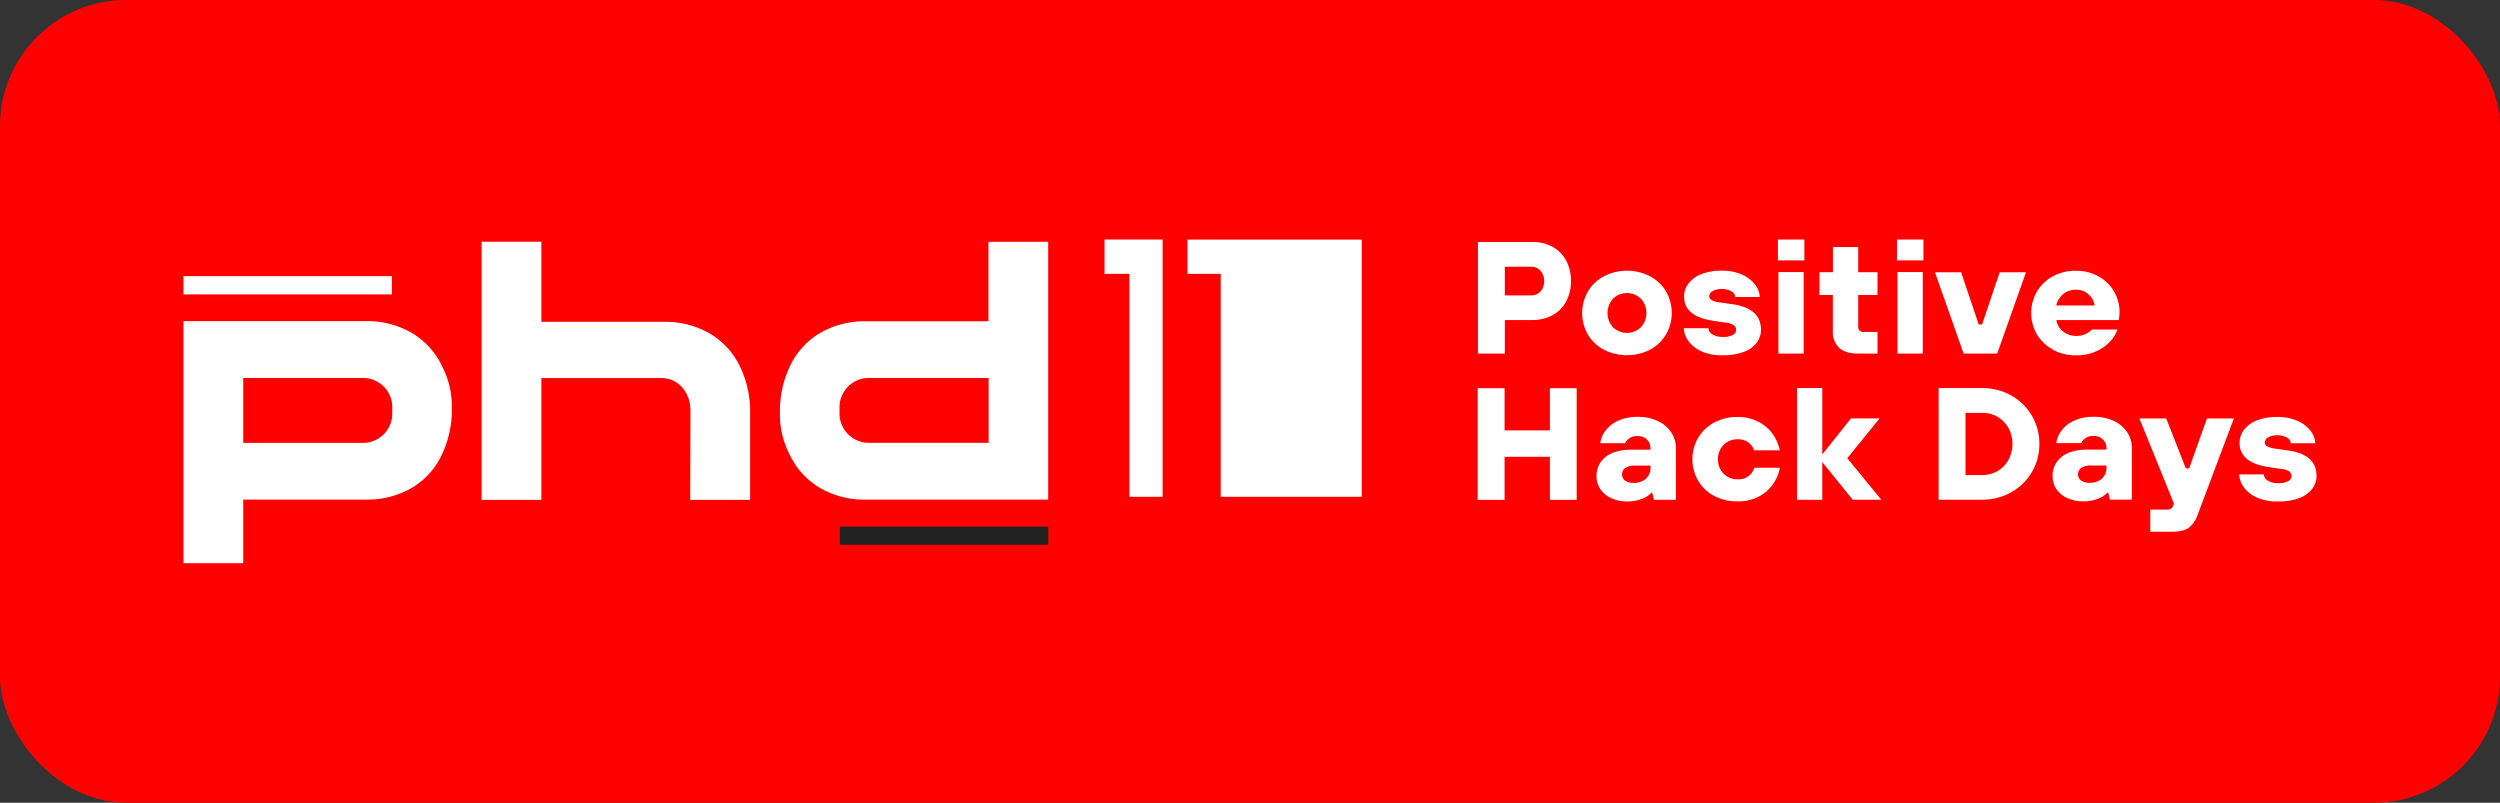
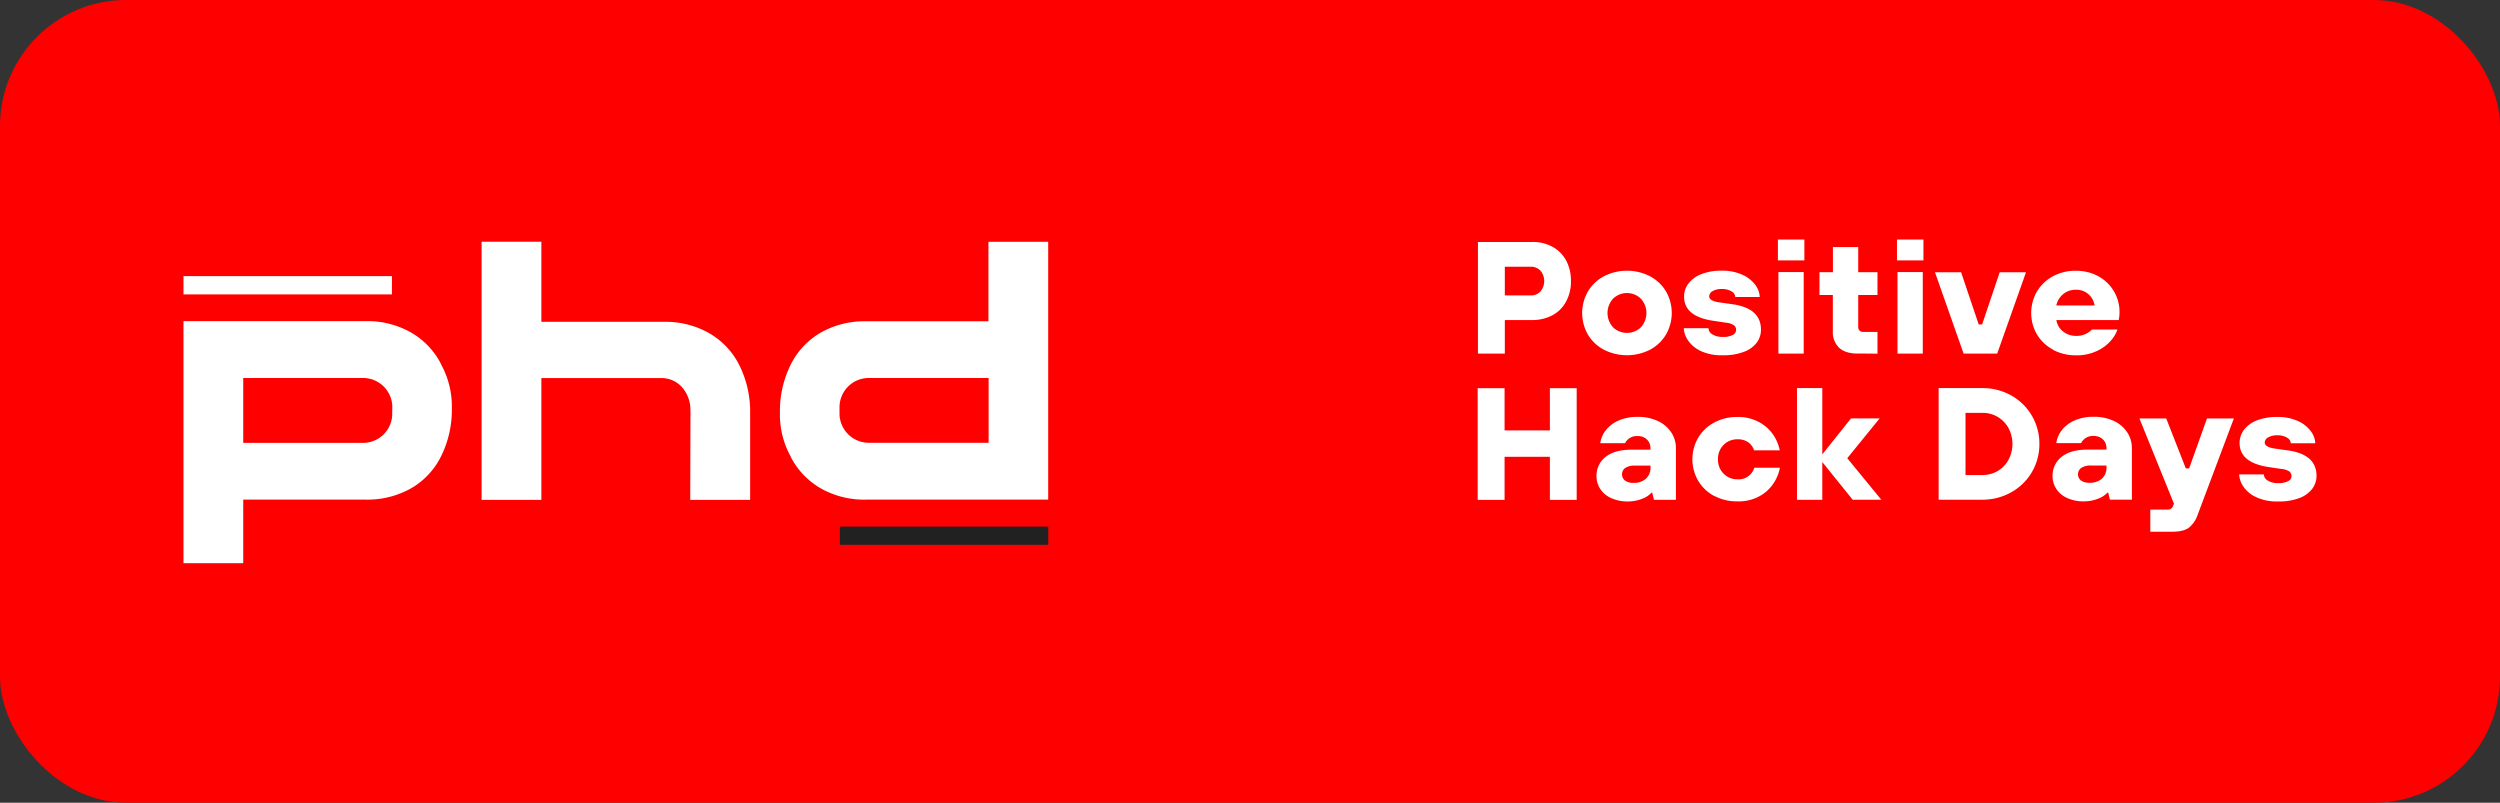
<svg xmlns="http://www.w3.org/2000/svg" width="218" height="70" viewBox="0 0 218 70" fill="none">
  <rect x="0" y="0" width="218" height="70" fill="#333333" stroke="none" />
  <rect width="218" height="70" rx="11" fill="red" />
  <path d="M34.205 36.07a2.546 2.546 0 0 1-2.547 2.548H21.21v-5.659h10.448a2.557 2.557 0 0 1 2.554 2.547l-.014.558.007.007Zm4.262-4.312a6.711 6.711 0 0 0-2.648-2.778 7.712 7.712 0 0 0-3.915-.977H16V49.11h5.21v-5.542h10.694a7.78 7.78 0 0 0 3.915-.97 6.583 6.583 0 0 0 2.633-2.793 9.07 9.07 0 0 0 .948-4.218 7.532 7.532 0 0 0-.948-3.828m21.75 4.132a2.999 2.999 0 0 0-.73-2.127 2.413 2.413 0 0 0-1.867-.796H47.207V43.59h-5.21V21.08h5.21v6.982h10.695a7.712 7.712 0 0 1 3.914.977 6.66 6.66 0 0 1 2.648 2.793 9.07 9.07 0 0 1 .948 4.218v7.54h-5.224l.022-7.7h-.007Zm13.003-.383a2.552 2.552 0 0 1 2.554-2.547h10.449v5.65H75.759a2.557 2.557 0 0 1-2.554-2.546v-.558Zm-4.262 4.312a6.712 6.712 0 0 0 2.649 2.778 7.706 7.706 0 0 0 3.914.97h15.897V21.086h-5.21v6.931H75.5a7.713 7.713 0 0 0-3.915.977 6.634 6.634 0 0 0-2.626 2.786 9.072 9.072 0 0 0-.948 4.218 7.516 7.516 0 0 0 .948 3.828M34.176 24.081H16v1.592h18.176v-1.592Z" fill="#fff" />
  <path d="M91.41 45.919H73.234v1.591H91.41v-1.59Z" fill="#212121" />
  <path d="M133.485 25.76a1.13 1.13 0 0 0 .84-.34 1.422 1.422 0 0 0 0-1.823 1.143 1.143 0 0 0-.84-.34h-2.264v2.503h2.264Zm-4.609 5.072V21.1h4.74a3.545 3.545 0 0 1 1.758.42c.499.268.912.68 1.186 1.18.29.55.435 1.164.427 1.787.015.63-.13 1.251-.427 1.809-.267.506-.68.926-1.186 1.193a3.729 3.729 0 0 1-1.758.42h-2.395v2.923h-2.345Zm14.204-2.286a1.849 1.849 0 0 0 0-2.504 1.74 1.74 0 0 0-2.417 0 1.849 1.849 0 0 0 0 2.504 1.754 1.754 0 0 0 2.417 0Zm-3.213 1.953a3.543 3.543 0 0 1-1.396-1.316 3.772 3.772 0 0 1 0-3.77 3.562 3.562 0 0 1 1.396-1.324 4.4 4.4 0 0 1 4.009 0c.579.303 1.063.76 1.396 1.317a3.772 3.772 0 0 1 0 3.77 3.562 3.562 0 0 1-1.396 1.323 4.446 4.446 0 0 1-4.009 0Zm8.386.08a2.71 2.71 0 0 1-1.092-.948 2.03 2.03 0 0 1-.333-1.013h2.149c.014.217.13.413.318.521.275.174.601.253.926.239.304.022.608-.036.883-.174a.497.497 0 0 0 .094-.84 1.484 1.484 0 0 0-.673-.223l-1.114-.167c-1.708-.246-2.561-.955-2.561-2.113 0-.405.13-.803.376-1.128.296-.37.68-.659 1.121-.825a4.7 4.7 0 0 1 1.788-.304 4.191 4.191 0 0 1 1.801.354c.449.196.832.5 1.129.89.232.304.369.673.383 1.05h-2.134a.575.575 0 0 0-.318-.485 1.549 1.549 0 0 0-.854-.21 1.508 1.508 0 0 0-.811.188.542.542 0 0 0-.289.441c0 .268.282.449.847.529l1.172.166c1.664.232 2.496.977 2.496 2.229 0 .405-.13.796-.369 1.121a2.44 2.44 0 0 1-1.122.803 4.898 4.898 0 0 1-1.852.297 4.226 4.226 0 0 1-1.975-.398m9.044.253h-2.206v-7.105h2.206v7.105Zm.058-8.125h-2.308V20.89h2.308v1.817Zm4.66 8.125c-.709 0-1.252-.166-1.621-.499a1.866 1.866 0 0 1-.557-1.433v-3.176h-1.165v-1.99h1.172v-2.192h2.207v2.192h1.679v1.99h-1.679v2.735a.502.502 0 0 0 .116.376.55.55 0 0 0 .391.109h1.172v1.896l-1.715-.015v.007Zm5.666 0h-2.207v-7.105h2.207v7.105Zm.057-8.125h-2.308V20.89h2.308v1.817Zm6.426 8.125h-2.923l-2.497-7.09h2.279l1.534 4.55h.297l1.534-4.55h2.294l-2.511 7.09h-.007Zm8.494-4.196a1.575 1.575 0 0 0-.528-.977 1.55 1.55 0 0 0-1.078-.391 1.691 1.691 0 0 0-1.143.39 1.797 1.797 0 0 0-.586.978h3.335Zm-3.61 3.856a3.613 3.613 0 0 1-1.404-1.317 3.738 3.738 0 0 1 0-3.77 3.684 3.684 0 0 1 1.404-1.324 4.11 4.11 0 0 1 2.004-.47c.673 0 1.331.152 1.918.47a3.522 3.522 0 0 1 1.866 3.133c0 .232-.021.463-.072.695h-5.434c.058.39.26.738.572.984.325.268.738.405 1.157.398.29.007.586-.05.847-.18a1.98 1.98 0 0 0 .528-.377h2.221a2.88 2.88 0 0 1-.586.984 3.6 3.6 0 0 1-1.208.89c-.564.26-1.179.39-1.802.376a4.193 4.193 0 0 1-2.004-.47m-47.842 13.075h-2.345v-9.74h2.345v3.684h3.951v-3.684h2.337v9.74h-2.337v-3.756h-3.951v3.756Zm12.329-1.853c.268-.253.413-.607.398-.97V40.6h-1.345a1.48 1.48 0 0 0-.854.203.643.643 0 0 0-.282.55.662.662 0 0 0 .253.55c.217.145.477.217.738.202a1.57 1.57 0 0 0 1.092-.361v-.008Zm-3.031 1.7a2.231 2.231 0 0 1-.948-.788 1.991 1.991 0 0 1-.333-1.107 2.054 2.054 0 0 1 .789-1.693c.528-.427 1.288-.637 2.279-.637h1.635v-.13a1.031 1.031 0 0 0-.311-.76 1.117 1.117 0 0 0-.81-.296c-.254-.015-.5.05-.709.188a1.1 1.1 0 0 0-.384.434h-2.163c.057-.405.217-.789.47-1.114.297-.37.673-.666 1.114-.854.528-.232 1.1-.34 1.679-.326a4.023 4.023 0 0 1 1.765.362c.471.217.869.557 1.158.984.275.412.412.89.412 1.382v4.5h-1.917l-.145-.615h-.072a2.082 2.082 0 0 1-.796.521c-.398.16-.825.24-1.252.24a3.352 3.352 0 0 1-1.454-.29m8.987-.181a3.579 3.579 0 0 1-1.404-1.324 3.738 3.738 0 0 1 0-3.77 3.685 3.685 0 0 1 1.404-1.324 4.196 4.196 0 0 1 2.004-.478 3.795 3.795 0 0 1 1.867.434c.499.26.926.63 1.244 1.093.29.412.492.89.586 1.382h-2.236a1.423 1.423 0 0 0-.47-.673 1.568 1.568 0 0 0-.977-.29 1.662 1.662 0 0 0-1.584 1.064 1.673 1.673 0 0 0-.116.673c-.015.47.159.926.492 1.26.318.325.752.506 1.208.491a1.403 1.403 0 0 0 1.462-1.005h2.236a3.654 3.654 0 0 1-.586 1.403c-.319.463-.738.84-1.238 1.1a3.759 3.759 0 0 1-1.881.427 4.19 4.19 0 0 1-2.004-.47m9.406.332h-2.207v-9.739h2.207v5.782l2.504-3.14h2.496l-2.822 3.472 2.967 3.618h-2.497l-2.648-3.285v3.293Zm13.951-2.156c.463 0 .926-.115 1.331-.347.398-.232.723-.565.948-.97.47-.875.47-1.924 0-2.793A2.557 2.557 0 0 0 172.855 36h-1.462v5.426h1.462Zm-3.806 2.157v-9.74h3.806a5.112 5.112 0 0 1 2.518.637 4.791 4.791 0 0 1 2.46 4.226 4.77 4.77 0 0 1-2.46 4.225 5.097 5.097 0 0 1-2.518.644h-3.806v.008Zm14.247-1.853c.267-.253.412-.608.39-.97v-.166h-1.338a1.48 1.48 0 0 0-.854.203.66.66 0 0 0-.29.55.666.666 0 0 0 .254.55c.217.144.477.217.738.202a1.6 1.6 0 0 0 1.1-.362v-.007Zm-3.032 1.7a2.23 2.23 0 0 1-.948-.788 1.991 1.991 0 0 1-.333-1.107 2.073 2.073 0 0 1 .789-1.693c.528-.427 1.288-.637 2.279-.637h1.635v-.13a1.039 1.039 0 0 0-.311-.76 1.128 1.128 0 0 0-.81-.297 1.166 1.166 0 0 0-.709.188c-.159.109-.297.26-.384.434h-2.163c.058-.405.217-.788.47-1.114a2.816 2.816 0 0 1 1.114-.854 3.92 3.92 0 0 1 1.672-.325 4.02 4.02 0 0 1 1.765.362 2.78 2.78 0 0 1 1.158.984c.275.412.412.89.412 1.382v4.5h-1.917l-.145-.615h-.072a2.085 2.085 0 0 1-.796.521c-.398.16-.825.239-1.252.239a3.352 3.352 0 0 1-1.454-.29Zm12.185-6.939h2.344l-3.169 8.43a2.426 2.426 0 0 1-.767 1.107c-.319.224-.803.34-1.455.34h-1.895v-1.932h1.505a.467.467 0 0 0 .47-.29l.087-.224-3.01-7.43h2.337l1.708 4.355h.289l1.556-4.355Zm4.233 6.838a2.707 2.707 0 0 1-1.093-.948 2.03 2.03 0 0 1-.333-1.013h2.149c.015.217.13.413.318.521.275.174.601.254.927.24a1.77 1.77 0 0 0 .882-.175.509.509 0 0 0 .29-.42.544.544 0 0 0-.188-.419 1.398 1.398 0 0 0-.673-.217l-1.114-.166c-1.708-.254-2.562-.956-2.555-2.113 0-.405.131-.803.377-1.129a2.54 2.54 0 0 1 1.121-.825 4.694 4.694 0 0 1 1.787-.304 4.2 4.2 0 0 1 1.802.355c.449.195.832.5 1.129.89.231.304.369.666.383 1.049h-2.134a.588.588 0 0 0-.319-.485 1.542 1.542 0 0 0-.853-.21 1.506 1.506 0 0 0-.811.188.54.54 0 0 0-.289.435c0 .267.282.441.846.528l1.172.166c1.665.232 2.497.97 2.497 2.222 0 .405-.13.796-.369 1.121-.29.37-.68.651-1.122.81a4.901 4.901 0 0 1-1.852.297 4.243 4.243 0 0 1-1.975-.398Z" fill="#fff" />
-   <path fill-rule="evenodd" clip-rule="evenodd" d="M96.316 20.89h5.065v22.431h-2.894V23.879h-2.171V20.89Zm10.13 22.431h12.3v-22.43h-15.194v2.988h2.894V43.32Z" fill="#fff" />
</svg>